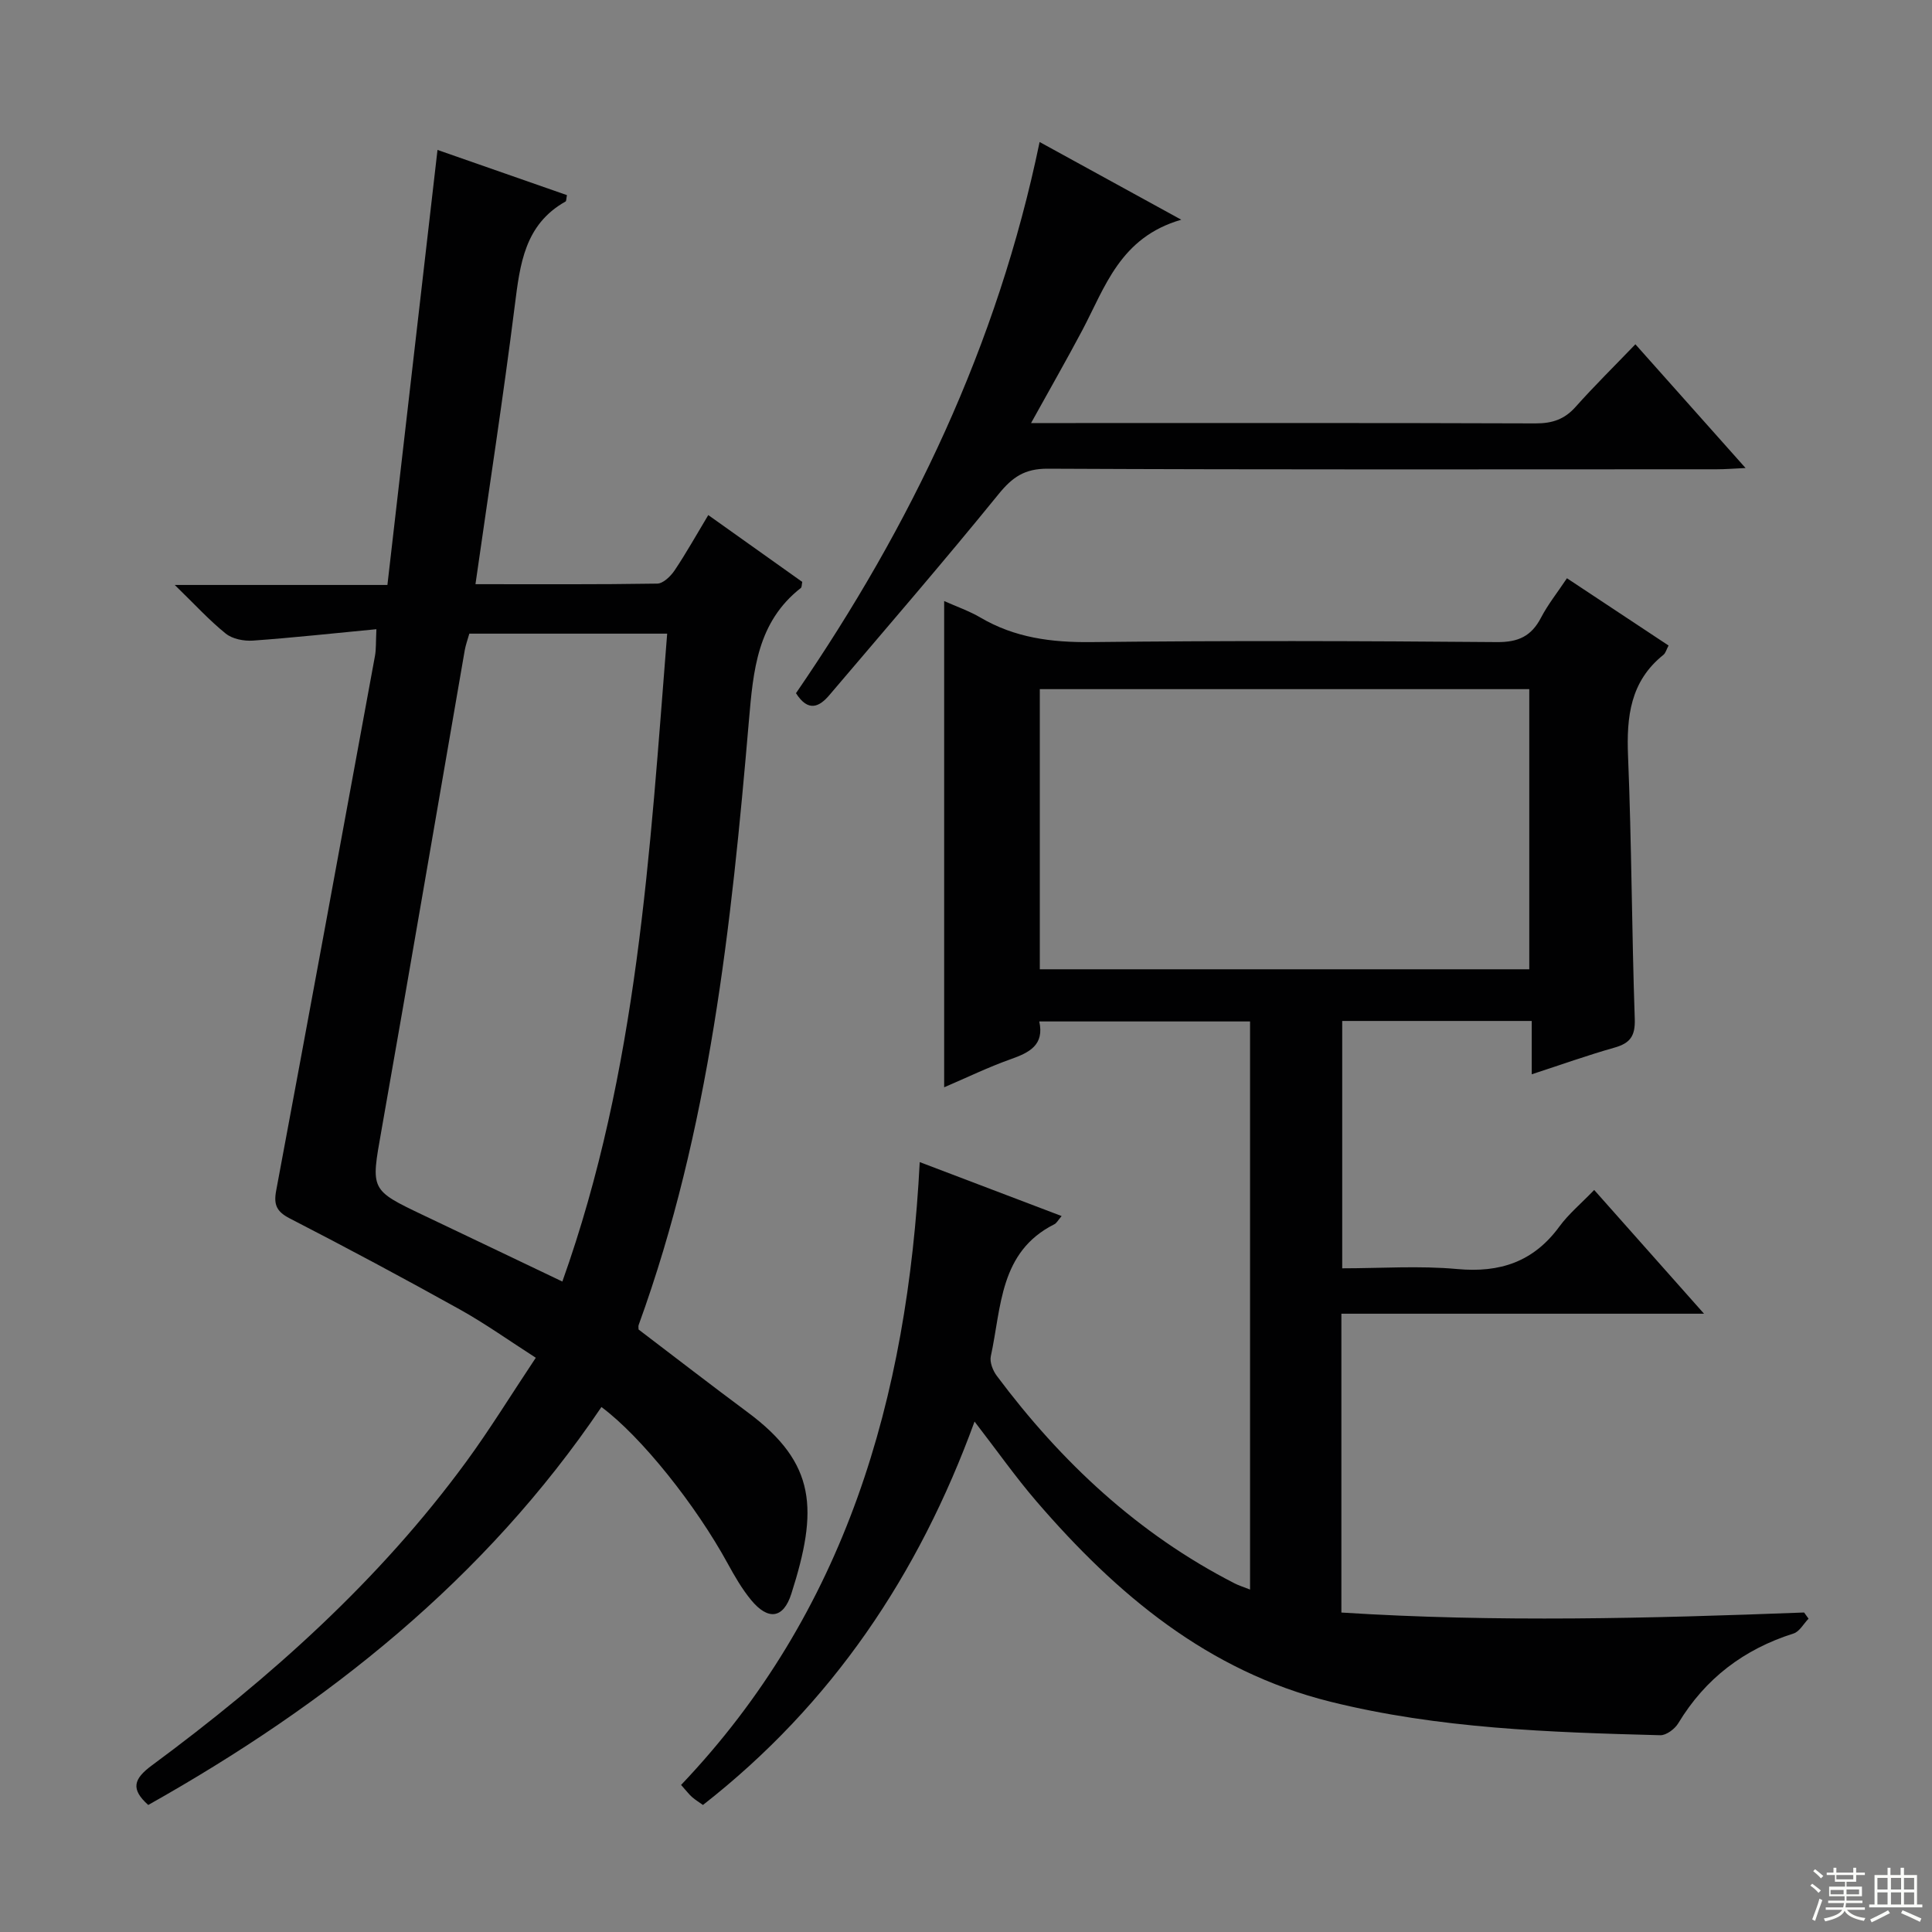
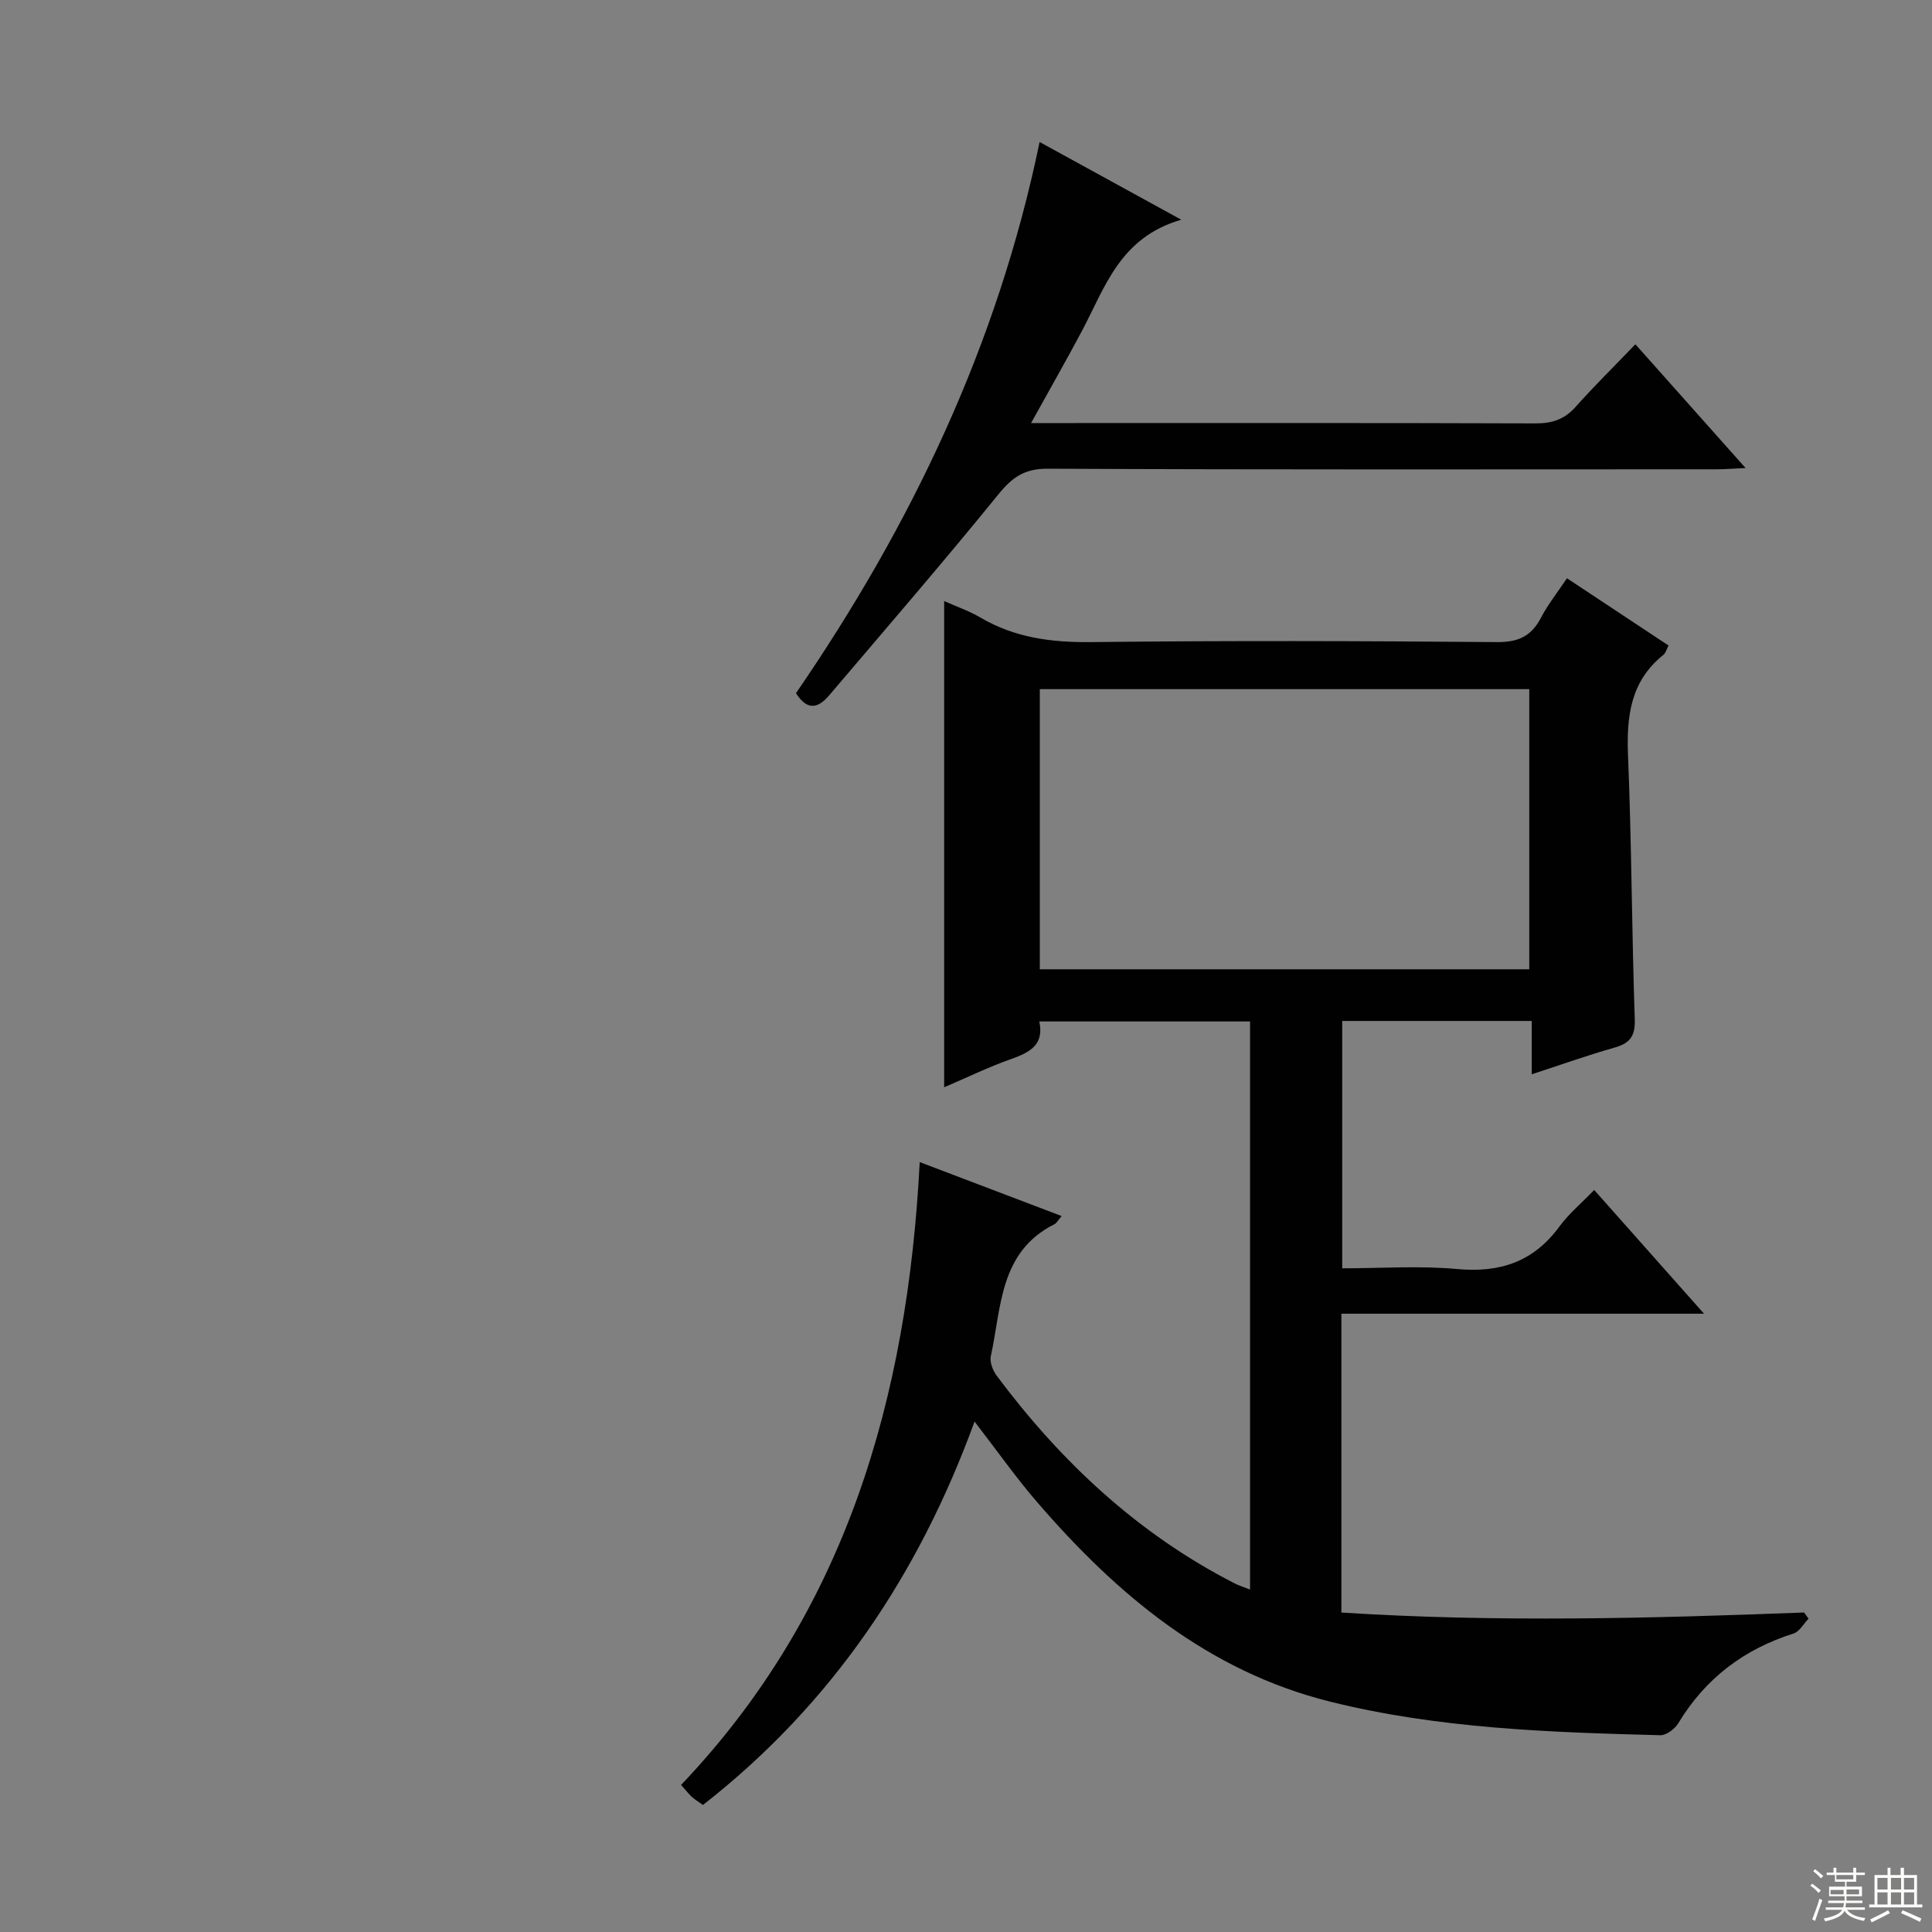
<svg xmlns="http://www.w3.org/2000/svg" enable-background="new 0 0 400 400" viewBox="0 0 400 400">
  <rect x="0" y="0" width="400" height="400" fill="#808080" stroke="none" />
  <g fill="#010102">
    <path d="m258.81 329.1c0-39.6 0-78.4 0-117.62-14.5 0-28.88 0-43.64 0 1.08 4.87-2.03 6.44-5.9 7.81-4.65 1.65-9.11 3.82-13.79 5.82 0-33.65 0-66.84 0-100.67 2.54 1.14 5.16 2.04 7.51 3.42 7.13 4.19 14.73 5.17 22.94 5.08 27.99-.32 55.99-.24 83.98 0 4.44.04 7.14-1.22 9.14-5.06 1.45-2.77 3.44-5.26 5.37-8.16 7.12 4.71 13.99 9.26 21.04 13.93-.45.84-.62 1.57-1.07 1.93-6.85 5.48-7.66 12.8-7.32 20.98.74 18.12.77 36.27 1.39 54.4.12 3.54-.95 5.02-4.2 5.94-5.56 1.57-11.02 3.53-17.13 5.52 0-3.94 0-7.34 0-11.04-13.24 0-26 0-39.24 0v51.21c7.96 0 15.95-.57 23.81.15 8.88.82 15.81-1.51 21.14-8.78 1.94-2.65 4.55-4.81 7.22-7.59 7.56 8.52 14.75 16.62 22.74 25.62-25.72 0-50.24 0-75.08 0v61.87c32.07 2.05 63.94 1.21 95.8-.01.31.43.61.85.92 1.28-1.03 1.05-1.87 2.68-3.11 3.07-10.28 3.26-18.26 9.3-23.86 18.58-.72 1.19-2.49 2.52-3.74 2.48-22.93-.6-45.88-1.37-68.29-6.94-25.35-6.3-44.29-22.24-60.85-41.48-4.33-5.03-8.16-10.49-12.82-16.52-11.55 31.7-29.53 58.51-56.23 79.38-.75-.54-1.56-1.03-2.26-1.64-.61-.54-1.11-1.21-2.27-2.51 34.08-35.8 46.88-80.06 49.41-128.95 10.15 3.86 19.49 7.41 29.38 11.17-.74.86-1.03 1.46-1.51 1.7-11.39 5.72-10.94 17.19-13.15 27.31-.27 1.23.42 2.99 1.24 4.08 13.32 17.83 29.24 32.72 49.21 42.95.85.44 1.77.72 3.22 1.29zm-43.53-186.42v58h101.34c0-19.51 0-38.7 0-58-33.96 0-67.53 0-101.34 0z" />
-     <path d="m132.21 275.26c7.54 5.73 15.03 11.53 22.63 17.17 14.22 10.57 14.55 20.16 9 37.54-1.66 5.2-4.83 5.54-8.32 1.31-1.88-2.28-3.4-4.91-4.83-7.52-6.6-12.11-17.91-26.32-26.17-32.45-24.09 35.64-56.77 61.56-93.83 82.39-3.66-3.28-3.06-5.38.75-8.19 24.47-18.09 47.04-38.22 65.12-62.92 4.9-6.7 9.25-13.8 14.37-21.48-5.5-3.53-10.46-7.07-15.76-10.02-11.61-6.46-23.34-12.74-35.16-18.82-2.76-1.42-3.38-2.86-2.83-5.77 6.89-36.88 13.68-73.78 20.45-110.68.26-1.41.17-2.89.3-5.55-8.83.84-17.18 1.76-25.56 2.36-1.87.13-4.24-.33-5.63-1.45-3.44-2.77-6.45-6.08-10.56-10.07h44.03c3.47-30.13 6.89-59.9 10.37-90.07 8.84 3.09 17.84 6.23 26.8 9.36-.15.72-.11 1.22-.29 1.32-8.49 4.77-9.43 12.99-10.51 21.54-2.4 19.09-5.35 38.1-8.14 57.69 12.71 0 25.18.08 37.64-.12 1.23-.02 2.78-1.53 3.6-2.75 2.4-3.58 4.5-7.35 6.96-11.44 6.63 4.72 13.09 9.31 19.46 13.84-.13.62-.09 1.08-.28 1.24-9.03 7.07-9.87 17.06-10.77 27.53-3.63 42.37-8.14 84.63-22.8 125.01-.13.27-.04.63-.04 1zm-35.04-144.07c-.35 1.24-.75 2.32-.95 3.44-5.76 33.18-11.41 66.38-17.27 99.54-2.16 12.21-2.37 12.16 8.77 17.46 9.39 4.46 18.77 8.96 28.71 13.7 15.6-43.73 18.11-88.9 21.7-134.14-14.23 0-27.53 0-40.96 0z" />
    <path d="m164.8 143.52c23.84-34.75 41.71-71.98 50.44-114.12 9.54 5.23 18.7 10.26 29.33 16.09-12.69 3.66-15.76 13.96-20.52 22.94-3.26 6.14-6.71 12.17-10.58 19.16h5.96c32.83 0 65.66-.05 98.49.07 3.44.01 5.99-.83 8.29-3.42 3.86-4.33 8.01-8.41 12.38-12.96 7.7 8.65 14.95 16.79 22.81 25.62-2.54.12-4.27.26-6 .26-46.16.01-92.33.1-138.49-.12-4.77-.02-7.3 1.74-10.16 5.26-11.42 14.06-23.27 27.77-35 41.57-2.11 2.51-4.42 3.62-6.95-.35z" />
  </g>
  <path d="m374.8 390.4.4-.4c.7.5 1.3 1 1.8 1.4l-.5.5c-.5-.6-1.1-1.1-1.7-1.5zm1 7.3-.6-.3c.5-1.4 1.1-2.8 1.5-4.3.2.1.4.2.6.3-.5 1.3-1 2.8-1.5 4.3zm-.4-10.3.4-.4c.4.3 1 .8 1.7 1.4l-.5.5c-.4-.5-1-1-1.6-1.5zm2.5.3h1.7v-1h.6v1h3.5v-1h.6v1h1.8v.5h-1.8v1.4h-2v1h3.2v2h-3.2v.9h3.3v.5h-3.4c0 .3-.1.6-.1.9h4v.5h-3.7c.7.9 1.9 1.5 3.8 1.7-.1.2-.2.4-.3.6-2.1-.4-3.5-1.1-4-2.1-.4 1-1.8 1.7-4 2.2-.1-.2-.2-.4-.3-.6 2.1-.4 3.4-1 3.8-1.8h-3.4v-.5h3.6c.1-.3.1-.6.2-.9h-3.3v-.5h3.4c0-.3 0-.6 0-.9h-3.2v-2h3.3v-1h-2.1v-1.4h-1.7v-.5zm1.1 3.5v1h2.7c0-.3 0-.4 0-.4 0-.1 0-.2 0-.2 0-.1 0-.2 0-.3h-2.7zm1.2-3v.9h3.5v-.9zm4.7 3h-2.6v.6.4h2.6z" fill="#fbfcfa" />
  <path d="m393.6 386.7h.6v1.5h2.7v6.1h1.1v.6h-11v-.6h1.1v-6.1h2.7v-1.5h.6v1.5h2.1v-1.5zm-2.7 8.8.4.6c-1.2.6-2.5 1.3-3.8 1.9-.1-.2-.2-.4-.3-.6 1.2-.6 2.5-1.2 3.7-1.9zm-2.2-6.7v2.4h2.1v-2.4zm0 3v2.5h2.1v-2.5zm2.8-3v2.4h2.1v-2.4zm0 3v2.5h2.1v-2.5zm6 6.1c-1.4-.7-2.7-1.3-3.9-1.8l.3-.6c1.5.6 2.7 1.2 3.9 1.7zm-1.2-9.1h-2.1v2.4h2.1zm-2.1 3v2.5h2.1v-2.5z" fill="#fbfcfa" />
</svg>